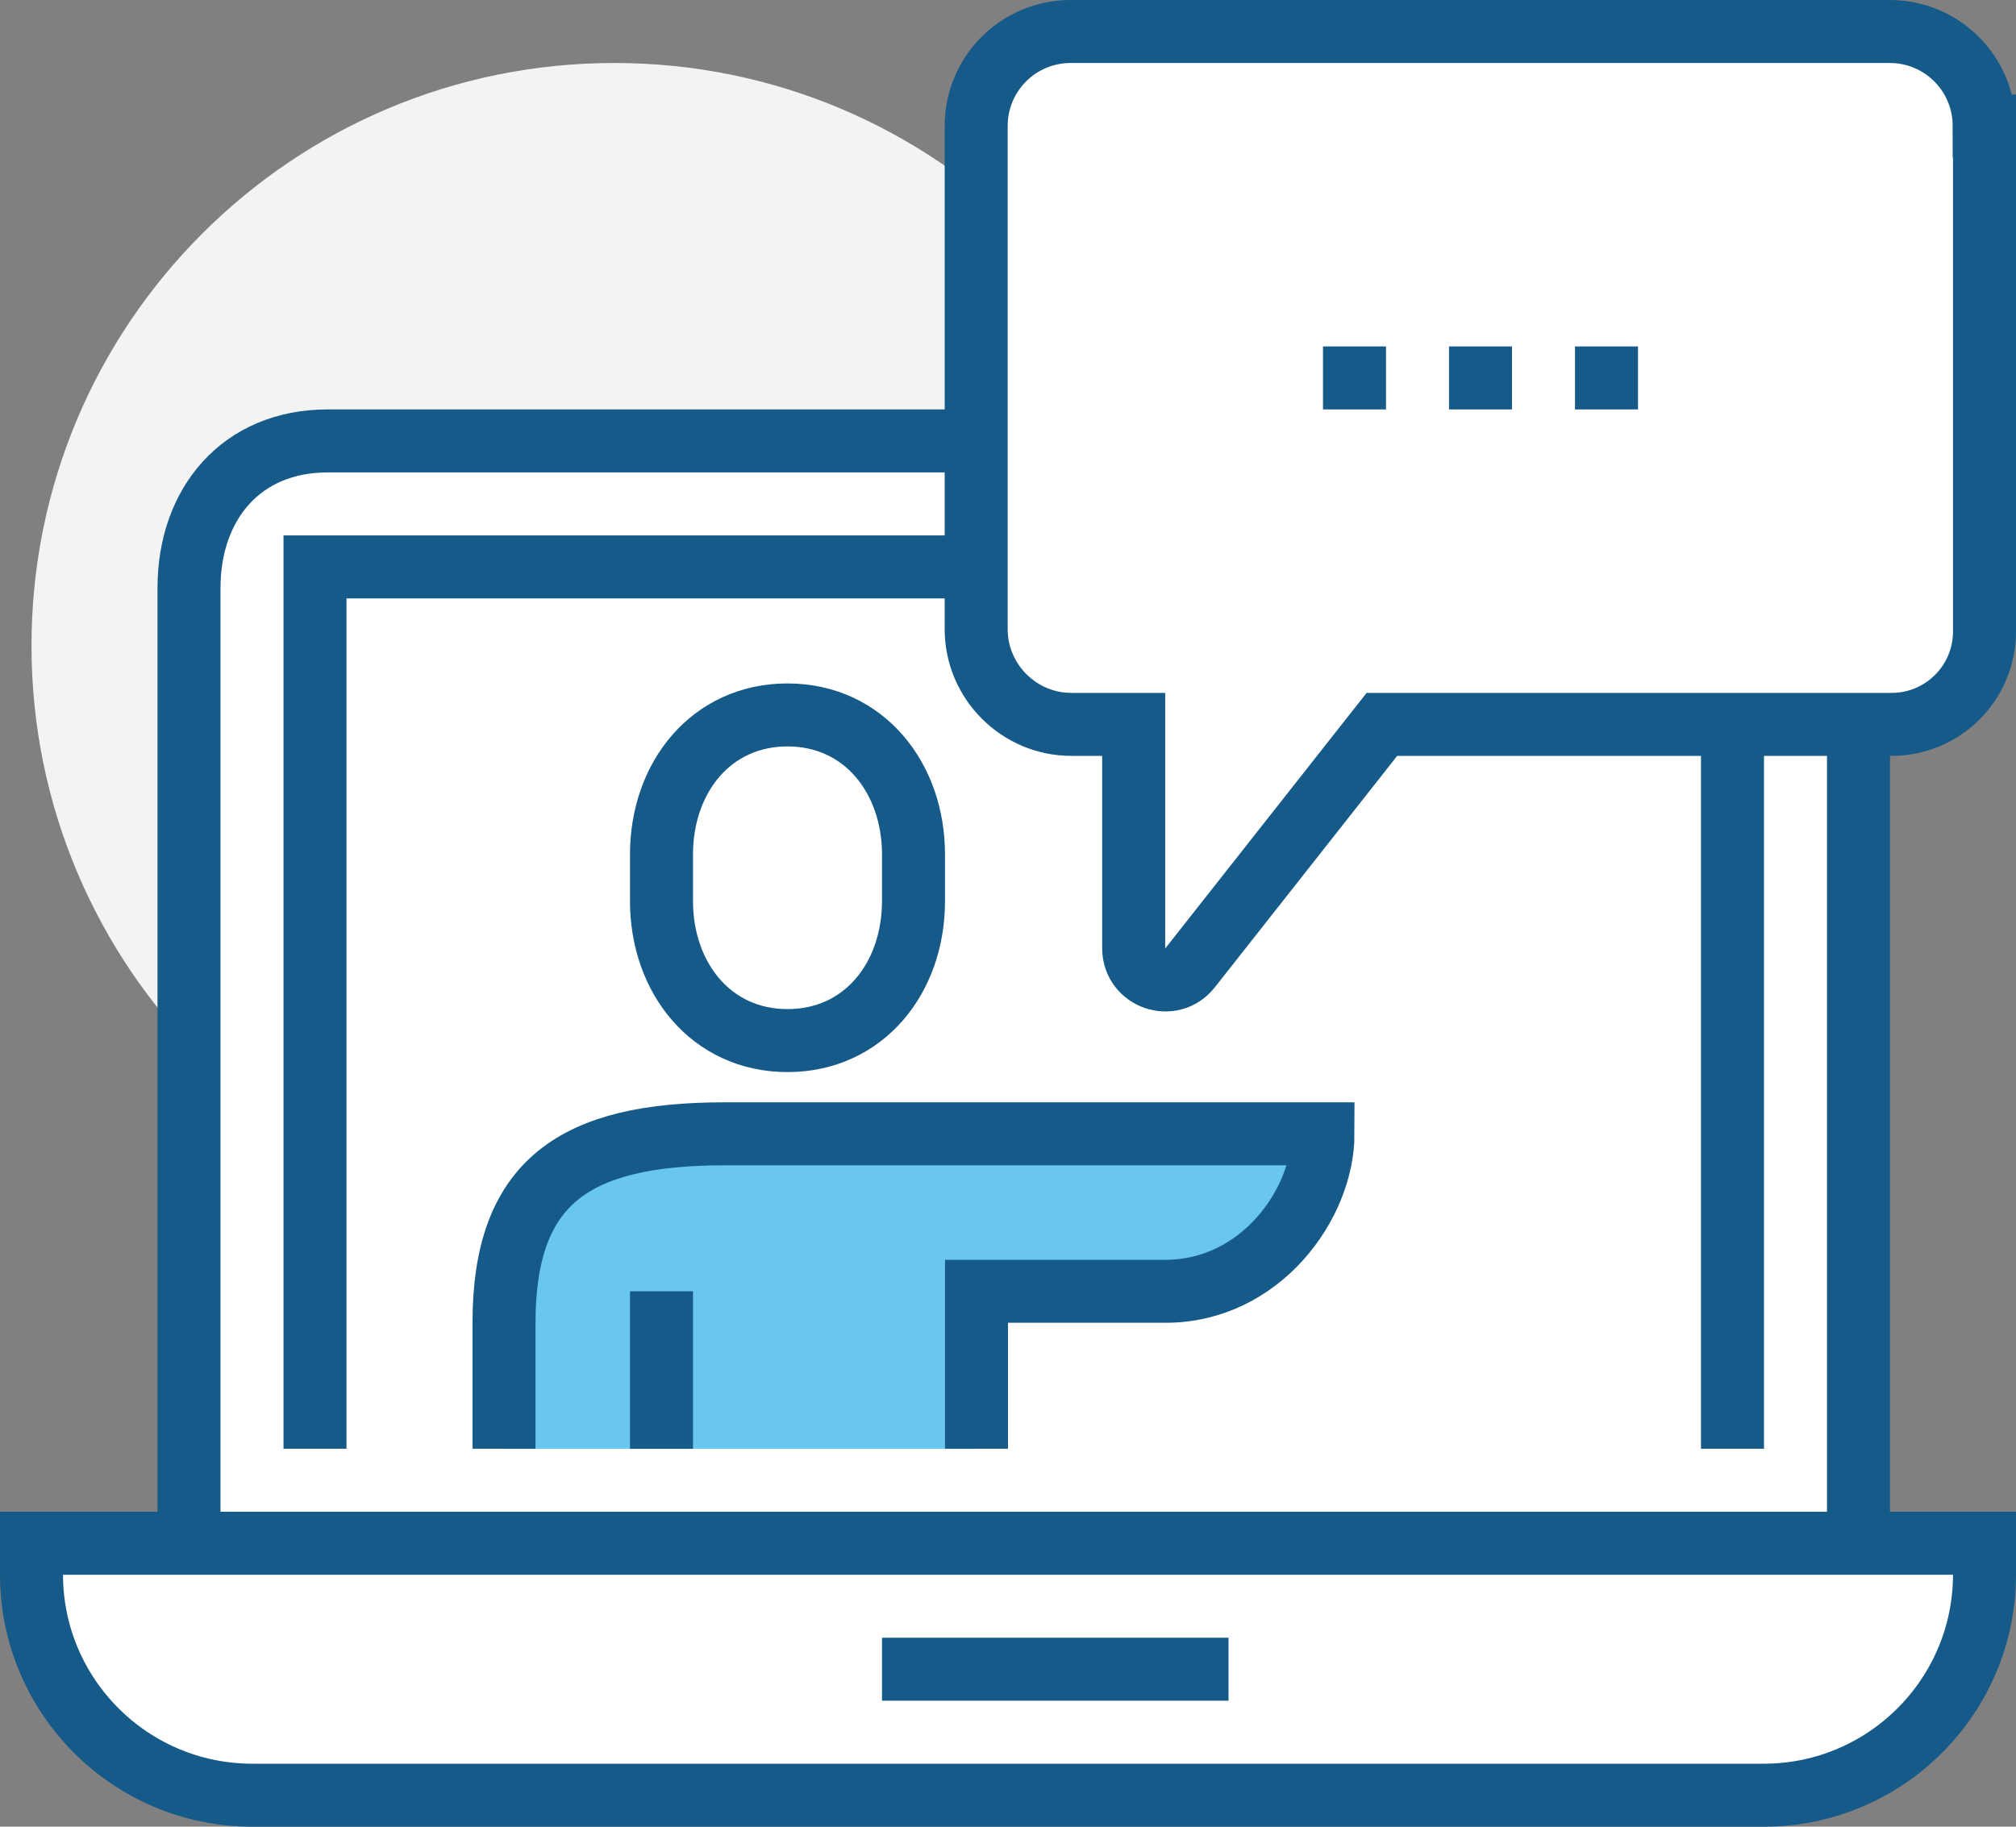
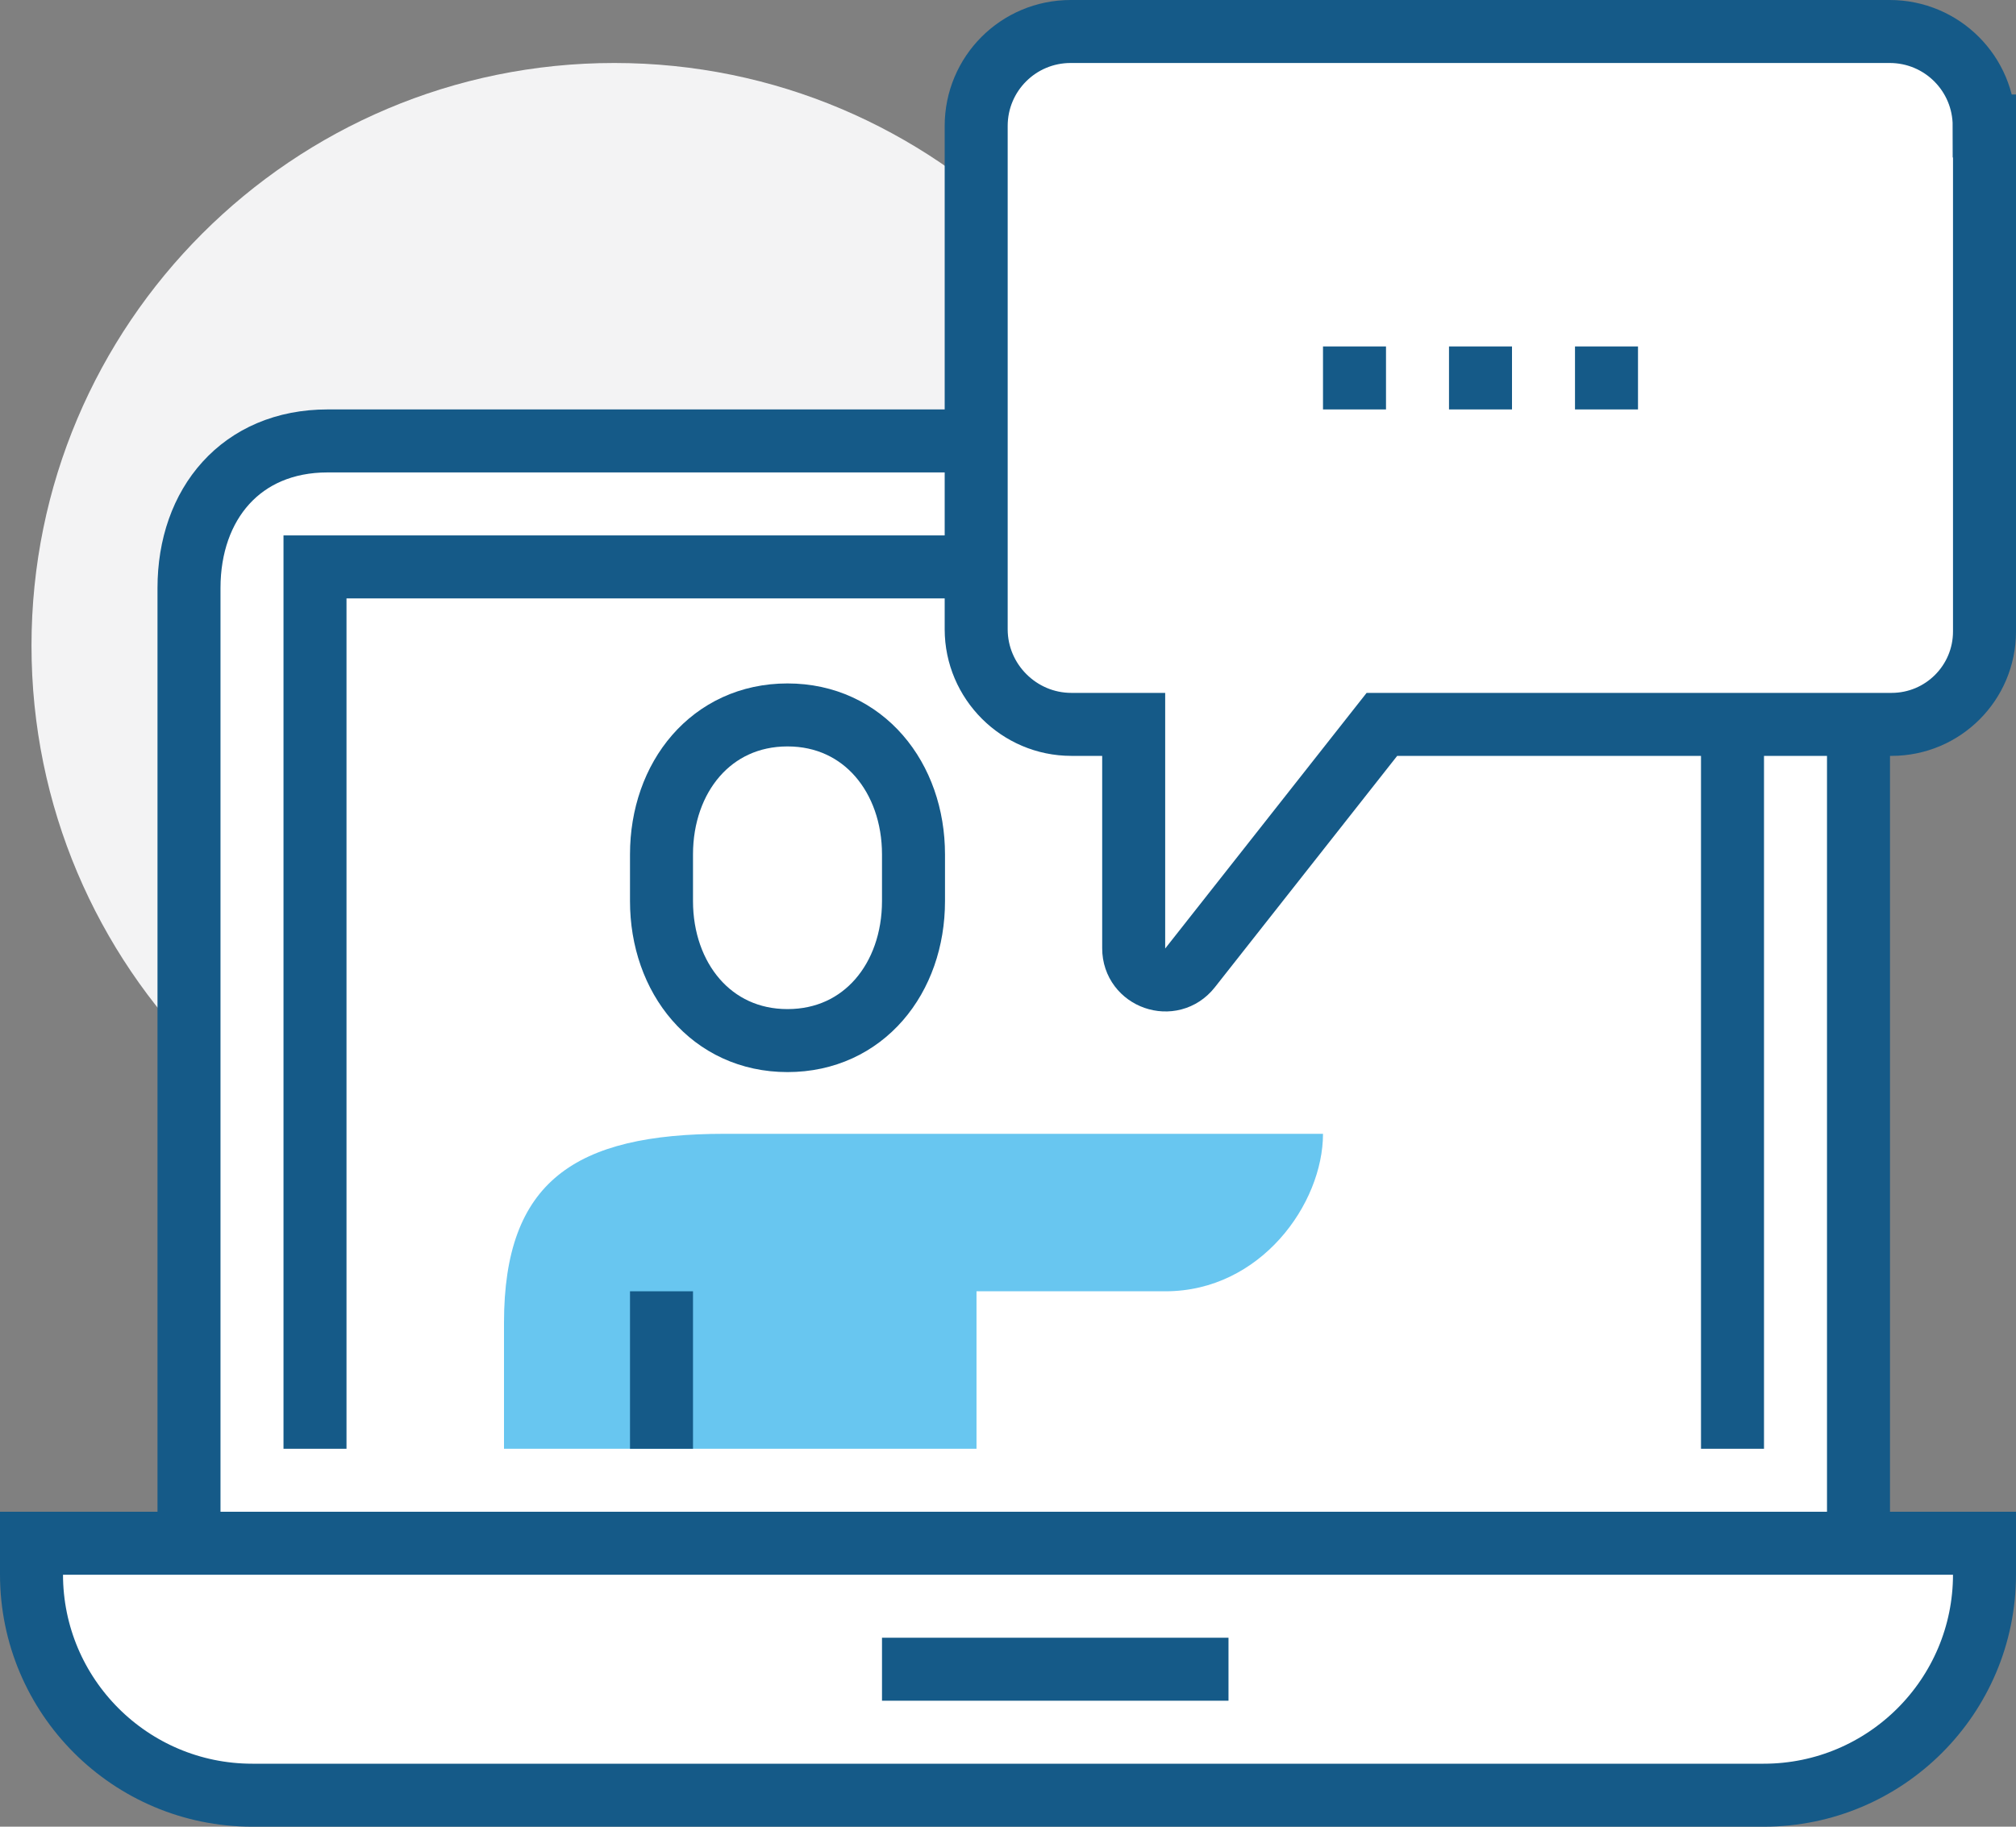
<svg xmlns="http://www.w3.org/2000/svg" width="64" height="58" viewBox="0 0 64 58" fill="none">
  <rect x="0" y="0" width="64" height="58" fill="#808080" stroke="none" />
  <g clip-path="url(#clip0_252_2616)">
    <path d="M19.5 39C29.717 39 38 30.717 38 20.5C38 10.283 29.717 2 19.5 2C9.283 2 1 10.283 1 20.5C1 30.717 9.283 39 19.5 39Z" fill="#F3F3F4" />
    <path d="M54.15 14C56.9 14 59 16.09 59 18.67V49H6V18.67C6 16 7.66 14 10.4 14H54.15Z" fill="white" stroke="#155A88" stroke-width="2" stroke-miterlimit="10" />
    <path d="M1 49H63V49.99C63 53.86 59.86 57 55.99 57H8.01C4.14 57 1 53.86 1 49.99V49Z" fill="white" stroke="#155A88" stroke-width="2" stroke-miterlimit="10" />
    <path d="M28 53H39" stroke="#155A88" stroke-width="2" stroke-miterlimit="10" />
    <path d="M10 46V18H20H46H55V46" stroke="#155A88" stroke-width="2" stroke-miterlimit="10" />
    <path d="M63 4V20.05C63 21.68 61.68 23 60.05 23H43.87L37.78 30.73C37.19 31.48 35.99 31.06 35.99 30.11V23H34.01C32.35 23 30.99 21.64 30.99 19.98V4C30.99 2.34 32.33 1 33.99 1H59.99C61.65 1 62.99 2.34 62.99 4H63Z" fill="white" stroke="#155A88" stroke-width="2" stroke-miterlimit="10" />
    <path d="M42 12H44" stroke="#155A88" stroke-width="2" stroke-miterlimit="10" />
    <path d="M46 12H48" stroke="#155A88" stroke-width="2" stroke-miterlimit="10" />
    <path d="M50 12H52" stroke="#155A88" stroke-width="2" stroke-miterlimit="10" />
    <path d="M25 33.04C27.42 33.04 29 31.06 29 28.61V27.13C29 24.69 27.42 22.7 25 22.7C22.58 22.7 21 24.68 21 27.13V28.61C21 31.05 22.58 33.04 25 33.04Z" fill="white" stroke="#155A88" stroke-width="2" stroke-miterlimit="10" />
    <path d="M23 36C18.25 36 16 37.51 16 42V46H31V41H37C40.02 41 42 38.22 42 36H23Z" fill="#68C6F0" />
-     <path d="M31 46V41H37C40.02 41 42 38.22 42 36H23C18.25 36 16 37.51 16 42V46" stroke="#155A88" stroke-width="2" stroke-miterlimit="10" />
    <path d="M21 41V46" stroke="#155A88" stroke-width="2" stroke-miterlimit="10" />
  </g>
  <defs>
    <clipPath id="clip0_252_2616">
      <rect width="64" height="58" fill="white" />
    </clipPath>
  </defs>
</svg>